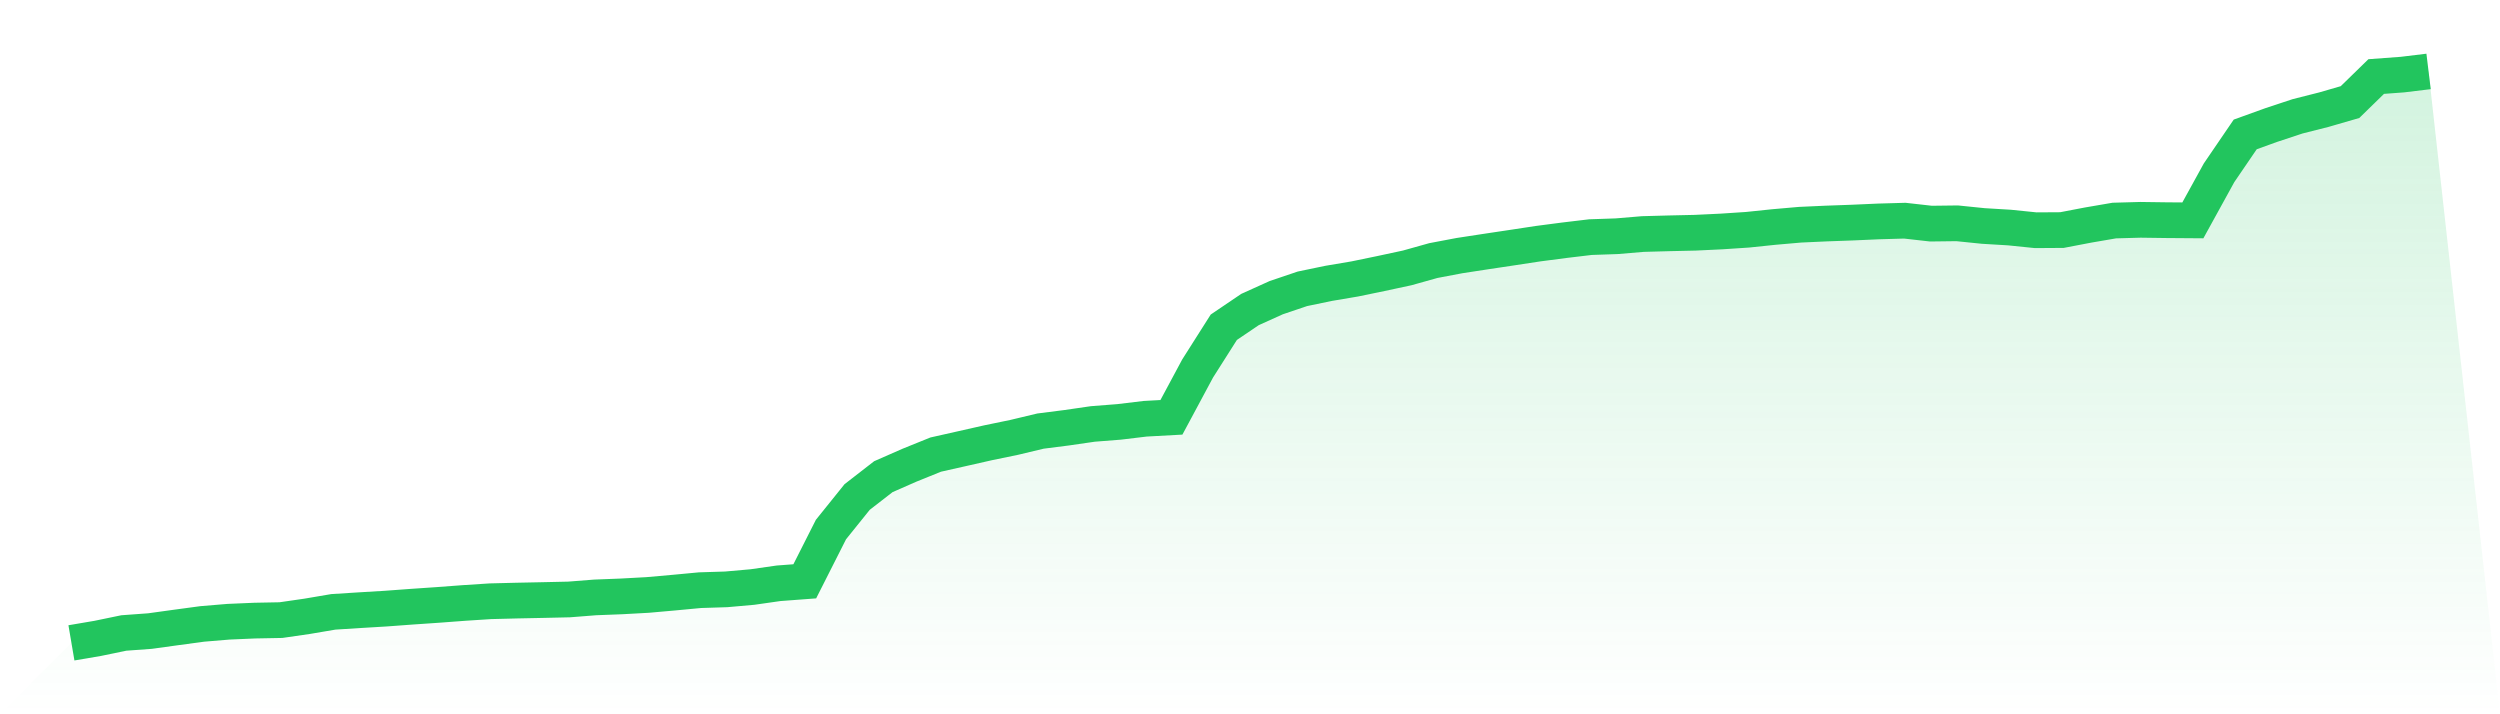
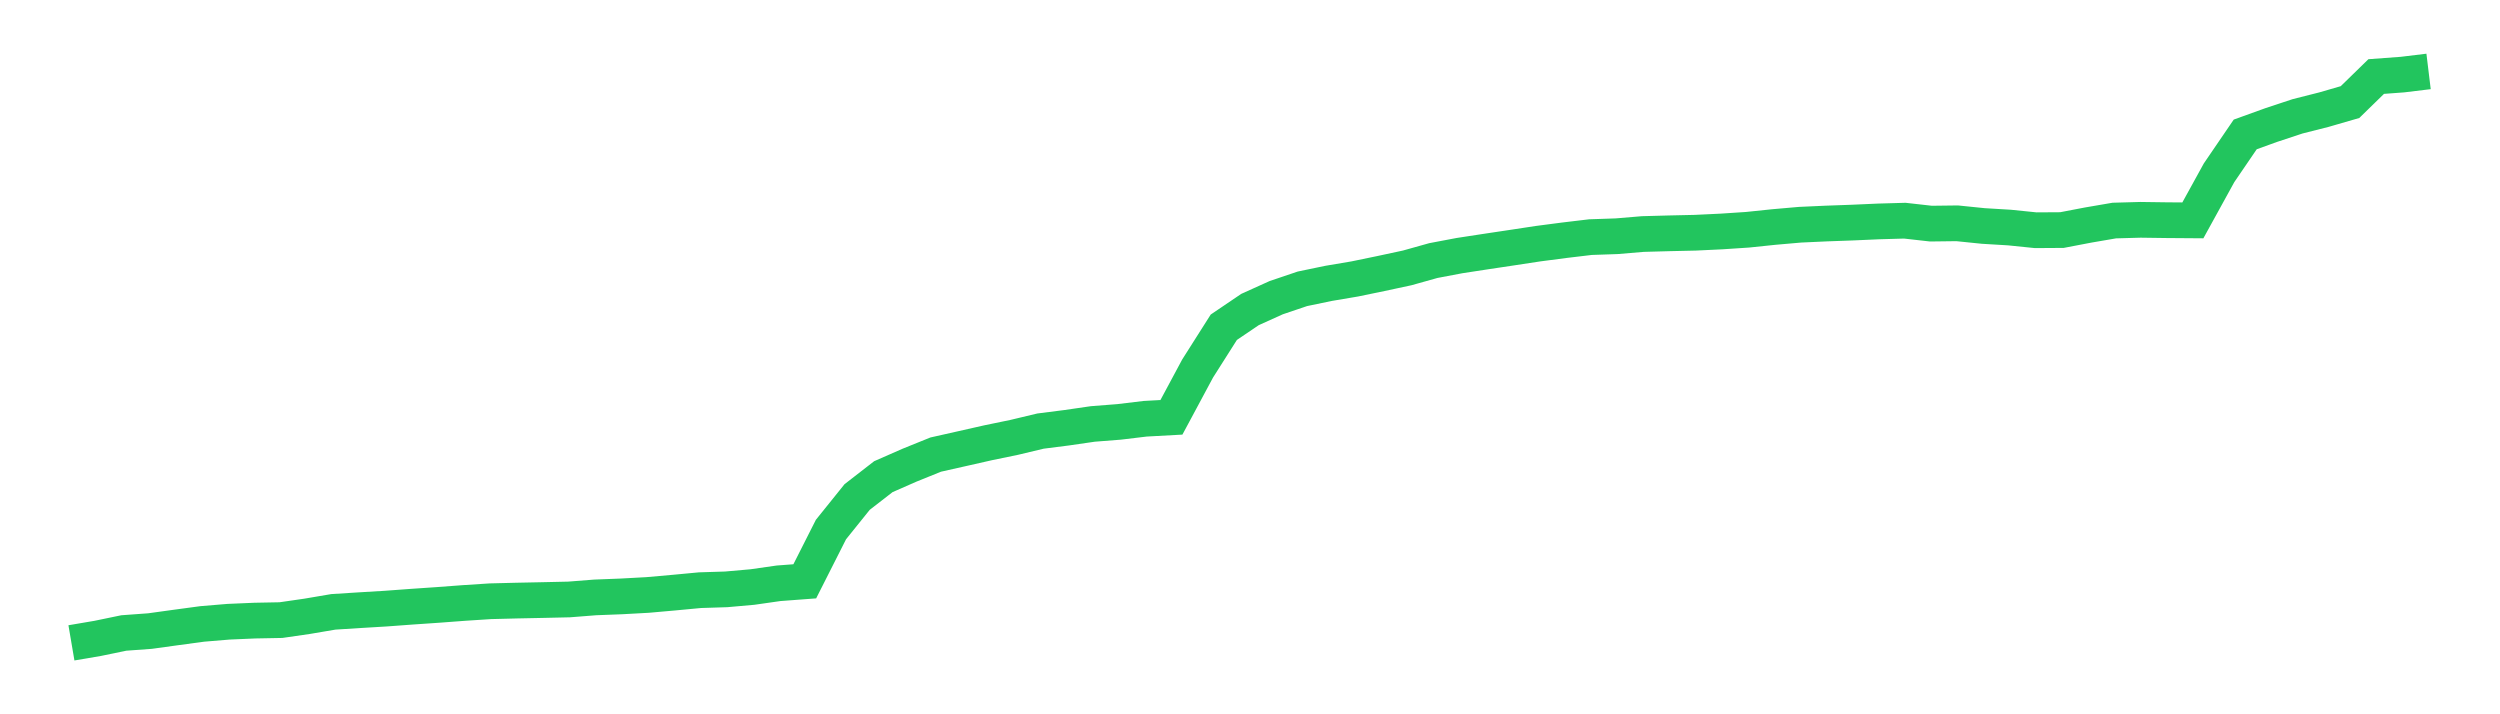
<svg xmlns="http://www.w3.org/2000/svg" viewBox="0 0 140 40">
  <defs>
    <linearGradient id="gradient" x1="0" x2="0" y1="0" y2="1">
      <stop offset="0%" stop-color="#22c55e" stop-opacity="0.2" />
      <stop offset="100%" stop-color="#22c55e" stop-opacity="0" />
    </linearGradient>
  </defs>
-   <path d="M4,36 L4,36 L5.467,35.75 L6.933,35.447 L8.4,35.34 L9.867,35.137 L11.333,34.939 L12.8,34.817 L14.267,34.754 L15.733,34.726 L17.2,34.513 L18.667,34.264 L20.133,34.171 L21.6,34.083 L23.067,33.975 L24.533,33.875 L26,33.765 L27.467,33.67 L28.933,33.633 L30.4,33.603 L31.867,33.57 L33.333,33.455 L34.8,33.398 L36.267,33.318 L37.733,33.188 L39.2,33.05 L40.667,33.004 L42.133,32.874 L43.6,32.664 L45.067,32.554 L46.533,29.656 L48,27.832 L49.467,26.694 L50.933,26.05 L52.4,25.457 L53.867,25.127 L55.333,24.795 L56.8,24.492 L58.267,24.141 L59.733,23.954 L61.2,23.741 L62.667,23.626 L64.133,23.45 L65.6,23.37 L67.067,20.636 L68.533,18.326 L70,17.333 L71.467,16.67 L72.933,16.174 L74.4,15.869 L75.867,15.621 L77.333,15.318 L78.8,15.003 L80.267,14.592 L81.733,14.314 L83.2,14.089 L84.667,13.869 L86.133,13.646 L87.6,13.454 L89.067,13.279 L90.533,13.229 L92,13.106 L93.467,13.066 L94.933,13.033 L96.4,12.963 L97.867,12.866 L99.333,12.713 L100.8,12.585 L102.267,12.518 L103.733,12.465 L105.2,12.4 L106.667,12.358 L108.133,12.523 L109.6,12.505 L111.067,12.655 L112.533,12.743 L114,12.893 L115.467,12.884 L116.933,12.603 L118.4,12.351 L119.867,12.31 L121.333,12.33 L122.8,12.341 L124.267,9.676 L125.733,7.528 L127.2,6.998 L128.667,6.513 L130.133,6.142 L131.6,5.717 L133.067,4.286 L134.533,4.178 L136,4 L140,40 L0,40 z" fill="url(#gradient)" />
  <path d="M4,36 L4,36 L5.467,35.75 L6.933,35.447 L8.4,35.34 L9.867,35.137 L11.333,34.939 L12.8,34.817 L14.267,34.754 L15.733,34.726 L17.2,34.513 L18.667,34.264 L20.133,34.171 L21.6,34.083 L23.067,33.975 L24.533,33.875 L26,33.765 L27.467,33.67 L28.933,33.633 L30.4,33.603 L31.867,33.57 L33.333,33.455 L34.8,33.398 L36.267,33.318 L37.733,33.188 L39.2,33.05 L40.667,33.004 L42.133,32.874 L43.6,32.664 L45.067,32.554 L46.533,29.656 L48,27.832 L49.467,26.694 L50.933,26.05 L52.4,25.457 L53.867,25.127 L55.333,24.795 L56.8,24.492 L58.267,24.141 L59.733,23.954 L61.2,23.741 L62.667,23.626 L64.133,23.45 L65.6,23.37 L67.067,20.636 L68.533,18.326 L70,17.333 L71.467,16.67 L72.933,16.174 L74.4,15.869 L75.867,15.621 L77.333,15.318 L78.8,15.003 L80.267,14.592 L81.733,14.314 L83.2,14.089 L84.667,13.869 L86.133,13.646 L87.6,13.454 L89.067,13.279 L90.533,13.229 L92,13.106 L93.467,13.066 L94.933,13.033 L96.4,12.963 L97.867,12.866 L99.333,12.713 L100.8,12.585 L102.267,12.518 L103.733,12.465 L105.2,12.4 L106.667,12.358 L108.133,12.523 L109.6,12.505 L111.067,12.655 L112.533,12.743 L114,12.893 L115.467,12.884 L116.933,12.603 L118.4,12.351 L119.867,12.31 L121.333,12.33 L122.8,12.341 L124.267,9.676 L125.733,7.528 L127.2,6.998 L128.667,6.513 L130.133,6.142 L131.6,5.717 L133.067,4.286 L134.533,4.178 L136,4" fill="none" stroke="#22c55e" stroke-width="2" />
</svg>